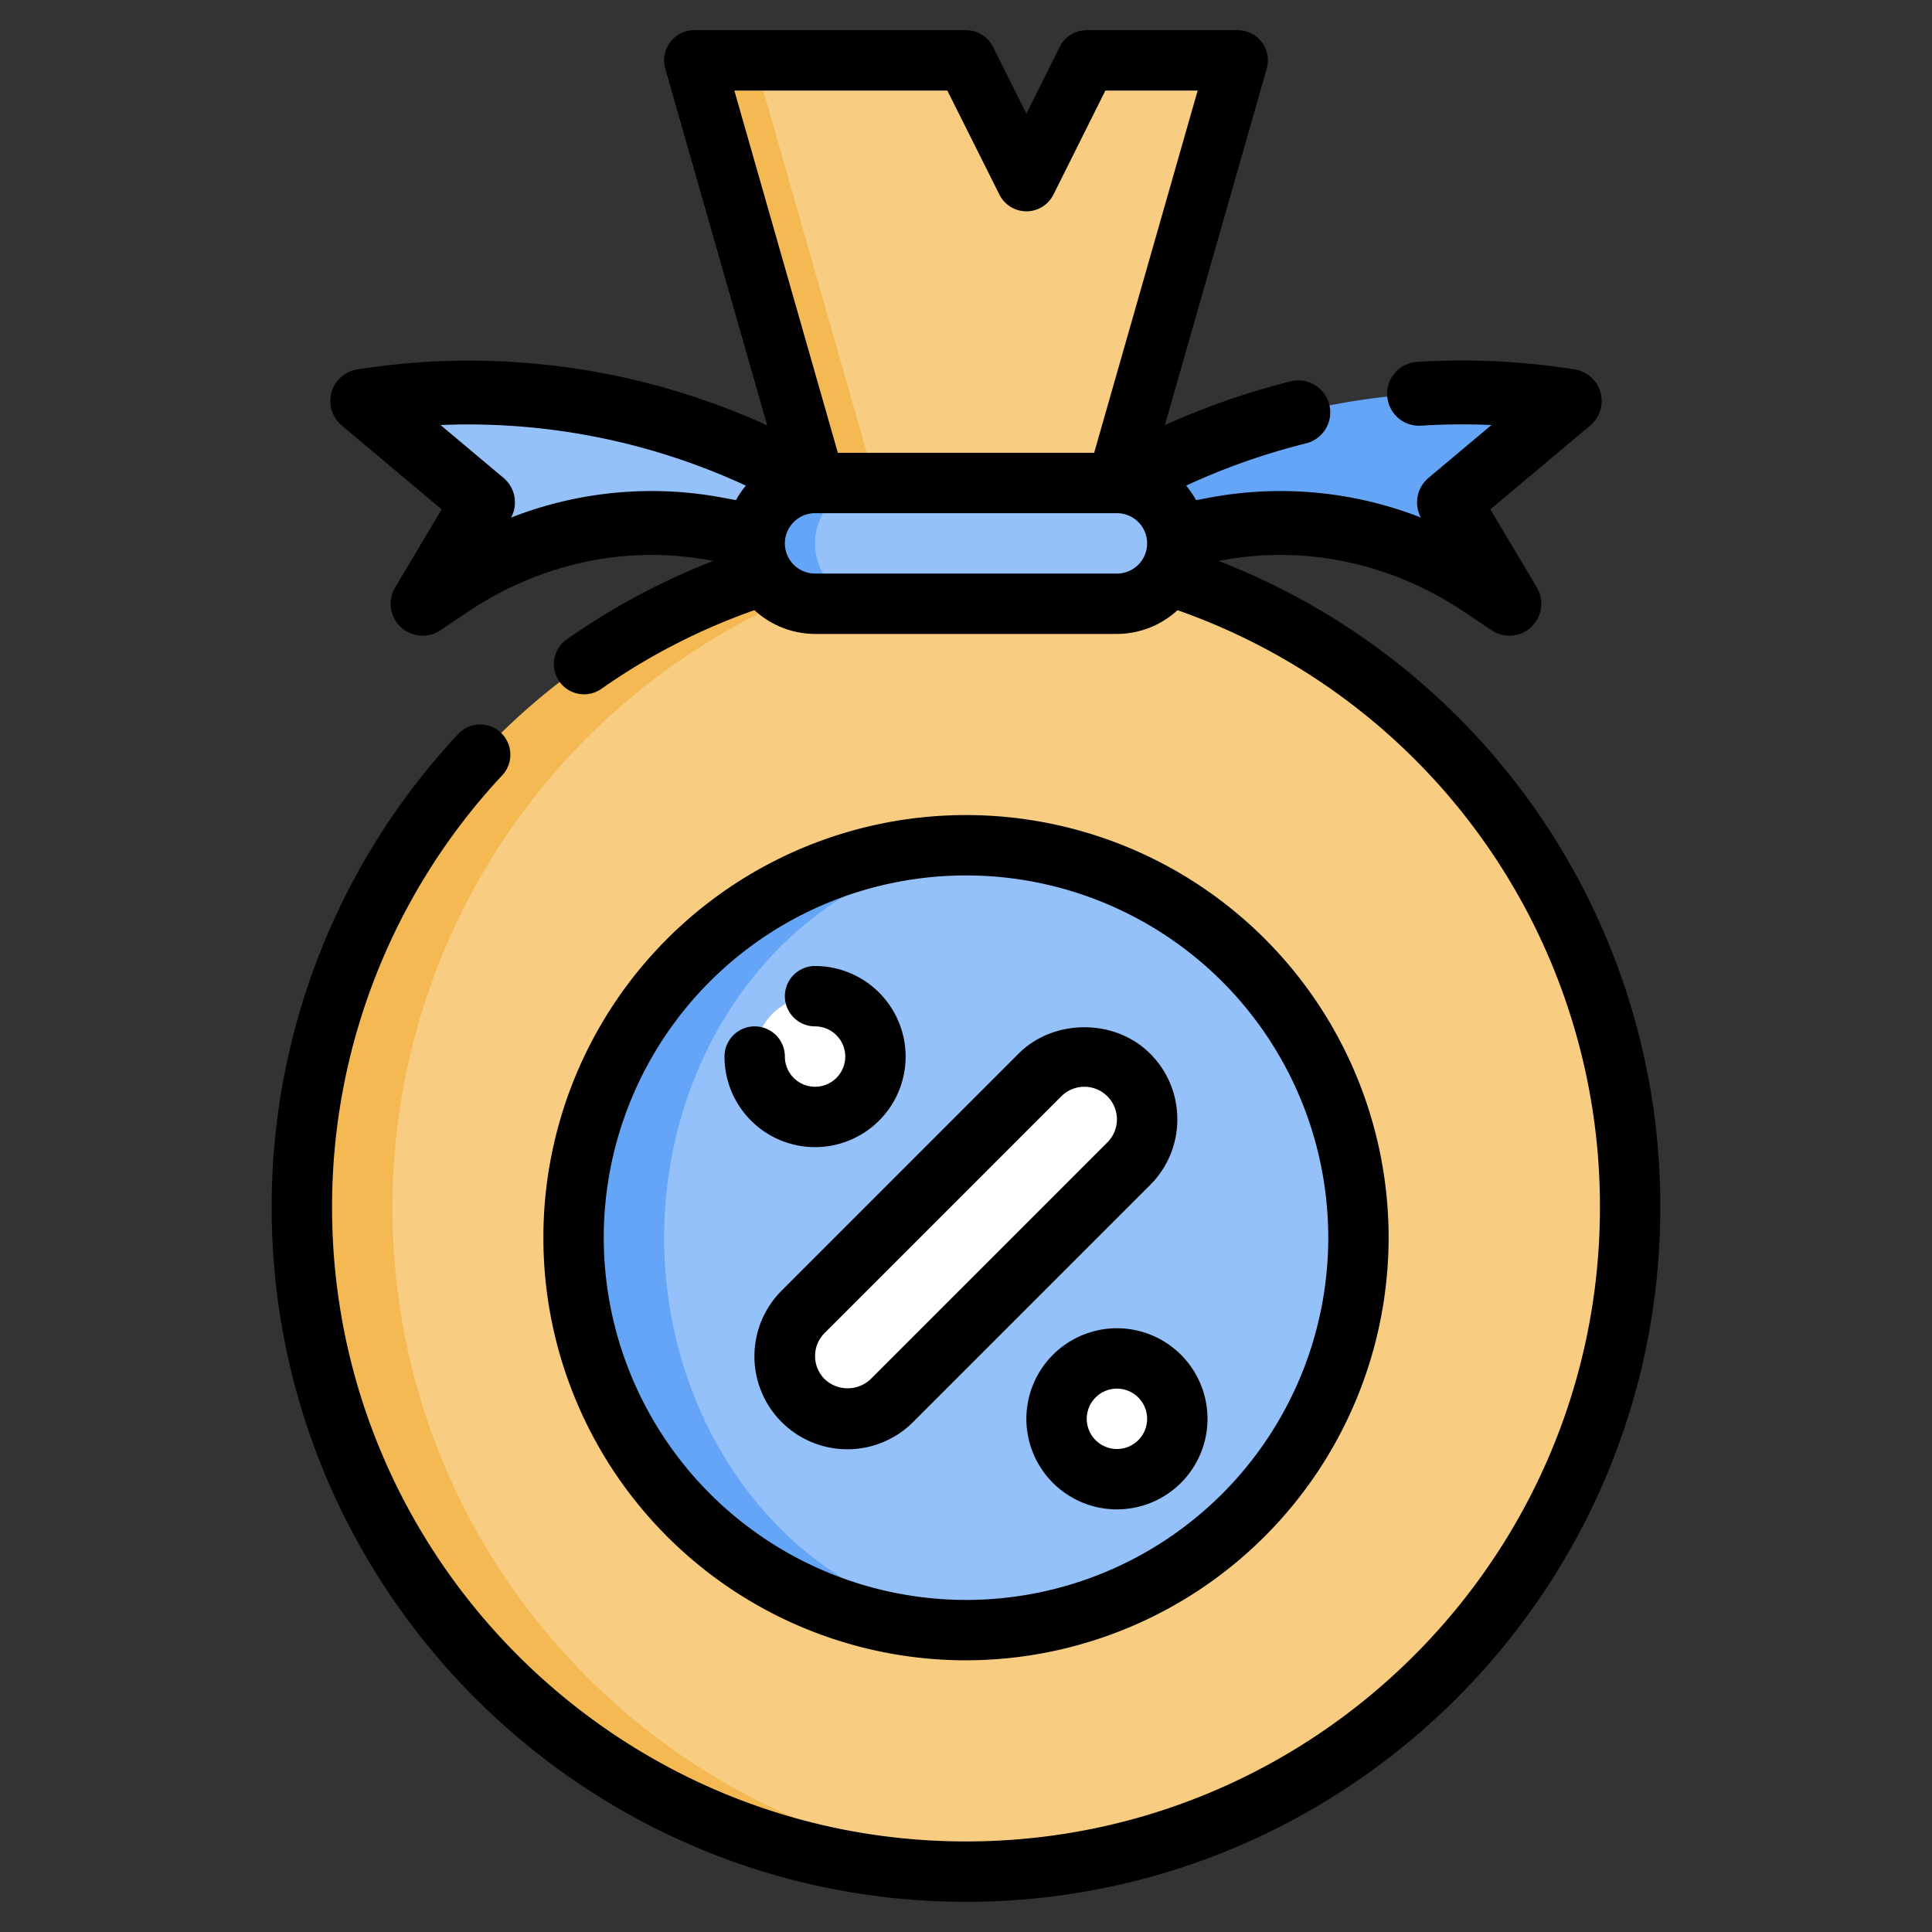
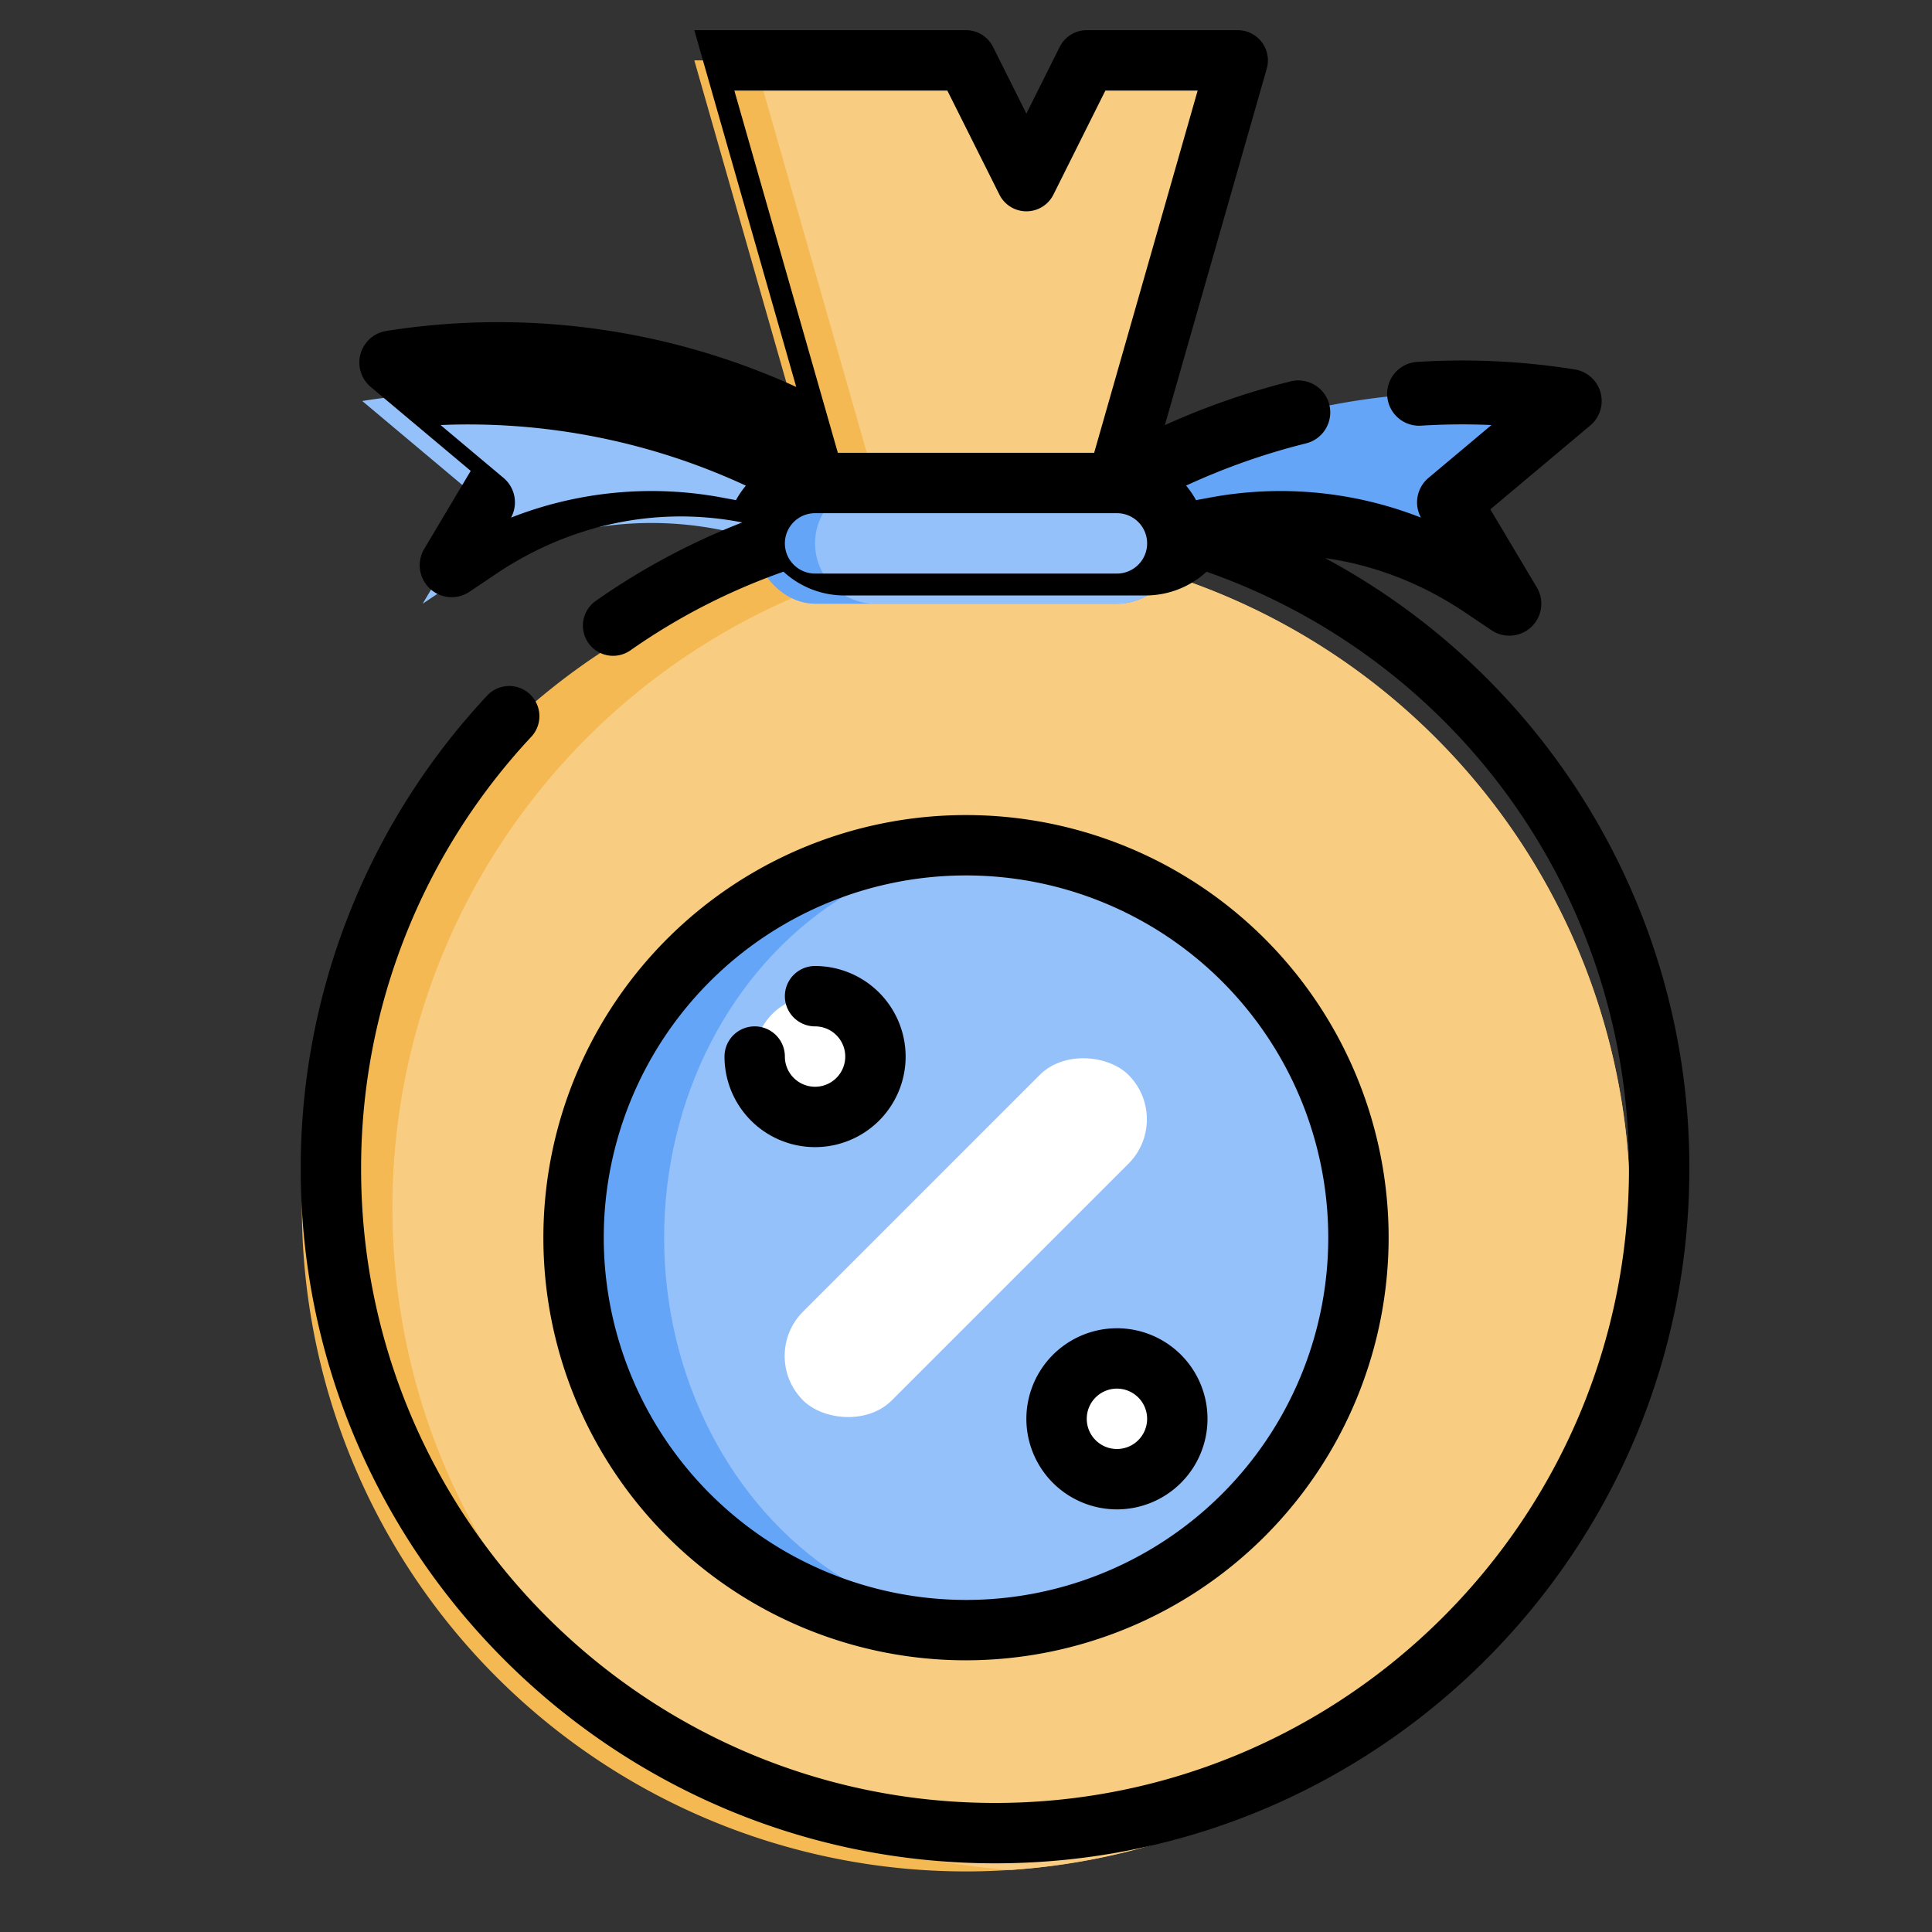
<svg xmlns="http://www.w3.org/2000/svg" height="512" viewBox="0 0 512 512" width="512">
  <rect x="0" y="0" width="512" height="512" fill="#333333" stroke="none" />
  <g id="Layer_12" data-name="Layer 12">
    <path d="m308.244 151.88-105.872.436a176 176 0 1 0 105.872-.436z" fill="#f5b953" />
    <path d="m308.519 151.978-82.147.338a176.079 176.079 0 0 0 -122.372 167.684c0 93.165 72.4 169.372 164 175.547 91.6-6.178 164-82.385 164-175.547a176.069 176.069 0 0 0 -123.481-168.022z" fill="#f8cd82" />
    <rect fill="#64a5f8" height="32" rx="16" width="112" x="200" y="127.997" />
    <path d="m416 106.267a182.211 182.211 0 0 0 -107.995 15.988l-10.48 5.9a15.894 15.894 0 0 1 14.312 14.231l10.4-2.2c24.378-4.548 49.406.771 70.6 15l7.163 4.814-16-26.865z" fill="#64a5f8" />
    <path d="m216 128-12-5.742a182.211 182.211 0 0 0 -108-15.991l32 26.865-16 26.868 7.168-4.814c21.193-14.234 46.221-19.553 70.6-15l10.418 1.985a15.945 15.945 0 0 1 15.814-14.171z" fill="#94c1fa" />
    <path d="m312 144a16 16 0 0 0 -16-16h-64a16 16 0 1 0 0 32h64a16 16 0 0 0 16-16z" fill="#94c1fa" />
    <path d="m287.992 15.997-15.984 32-16.008-32h-72l32 112h80l32-112z" fill="#f5b953" />
    <path d="m287.992 15.997-15.984 32-16.008-32h-56l32 112h64l32-112z" fill="#f8cd82" />
    <circle cx="256" cy="327.997" fill="#64a5f8" r="104" />
    <ellipse cx="268" cy="327.997" fill="#94c1fa" rx="92" ry="103.254" />
    <g fill="#fff">
      <circle cx="296" cy="375.997" r="16" />
      <rect height="33.268" rx="16.634" transform="matrix(.707 -.707 .707 .707 -156.948 277.087)" width="121.984" x="195.008" y="311.363" />
      <circle cx="216" cy="279.997" r="16" />
    </g>
-     <path d="m322.944 148.655.845-.158c22.149-4.129 45 .731 64.32 13.711l7.172 4.816a8.465 8.465 0 0 0 11.992-11.359l-12.32-20.68 26.492-22.238a8.467 8.467 0 0 0 -4.109-14.84 189.552 189.552 0 0 0 -41.875-1.988 8.463 8.463 0 0 0 1.078 16.891 174.552 174.552 0 0 1 18.711-.172l-16.695 14.015a8.463 8.463 0 0 0 -1.993 10.516 101.879 101.879 0 0 0 -55.882-5.313l-3.717.694a23.945 23.945 0 0 0 -2.633-3.86 178.46 178.46 0 0 1 31.7-11.17 8.466 8.466 0 1 0 -4.062-16.437 195.4 195.4 0 0 0 -33.268 11.585l27-94.468a8 8 0 0 0 -7.7-10.2h-40.008a8 8 0 0 0 -7.156 4.426l-8.836 17.68-8.844-17.687a8 8 0 0 0 -7.156-4.419h-72a8 8 0 0 0 -7.695 10.2l27.01 94.538a190.281 190.281 0 0 0 -108.651-14.831 8.467 8.467 0 0 0 -4.109 14.84l26.492 22.238-12.32 20.68a8.465 8.465 0 0 0 11.992 11.359l7.172-4.816c19.32-12.98 42.164-17.84 64.32-13.711l.813.152a183.118 183.118 0 0 0 -38.852 20.809 8 8 0 0 0 9.219 13.078 167.038 167.038 0 0 1 40.544-20.836 23.82 23.82 0 0 0 16.065 6.3h80a23.822 23.822 0 0 0 16.058-6.29 167.347 167.347 0 0 1 111.942 158.29c0 92.637-75.367 168-168 168s-168-75.366-168-168a167.406 167.406 0 0 1 45.1-114.543 8 8 0 0 0 -11.7-10.914 183.394 183.394 0 0 0 -49.4 125.457c0 101.457 82.539 184 184 184s184-82.543 184-184a183.287 183.287 0 0 0 -117.056-171.345zm-71.889-124.655 13.8 27.578a8 8 0 0 0 14.312 0l13.771-27.578h24.453l-27.429 96h-67.924l-27.429-96zm-115.617 113.169a8.463 8.463 0 0 0 -1.993-10.516l-16.695-14.015a174.954 174.954 0 0 1 80.91 16.062 23.88 23.88 0 0 0 -2.622 3.847l-3.718-.694a101.946 101.946 0 0 0 -55.882 5.316zm160.562 14.831h-80a8 8 0 0 1 0-16h80a8 8 0 0 1 0 16z" />
+     <path d="m322.944 148.655.845-.158c22.149-4.129 45 .731 64.32 13.711l7.172 4.816a8.465 8.465 0 0 0 11.992-11.359l-12.32-20.68 26.492-22.238a8.467 8.467 0 0 0 -4.109-14.84 189.552 189.552 0 0 0 -41.875-1.988 8.463 8.463 0 0 0 1.078 16.891 174.552 174.552 0 0 1 18.711-.172l-16.695 14.015a8.463 8.463 0 0 0 -1.993 10.516 101.879 101.879 0 0 0 -55.882-5.313l-3.717.694a23.945 23.945 0 0 0 -2.633-3.86 178.46 178.46 0 0 1 31.7-11.17 8.466 8.466 0 1 0 -4.062-16.437 195.4 195.4 0 0 0 -33.268 11.585l27-94.468a8 8 0 0 0 -7.7-10.2h-40.008a8 8 0 0 0 -7.156 4.426l-8.836 17.68-8.844-17.687a8 8 0 0 0 -7.156-4.419h-72l27.01 94.538a190.281 190.281 0 0 0 -108.651-14.831 8.467 8.467 0 0 0 -4.109 14.84l26.492 22.238-12.32 20.68a8.465 8.465 0 0 0 11.992 11.359l7.172-4.816c19.32-12.98 42.164-17.84 64.32-13.711l.813.152a183.118 183.118 0 0 0 -38.852 20.809 8 8 0 0 0 9.219 13.078 167.038 167.038 0 0 1 40.544-20.836 23.82 23.82 0 0 0 16.065 6.3h80a23.822 23.822 0 0 0 16.058-6.29 167.347 167.347 0 0 1 111.942 158.29c0 92.637-75.367 168-168 168s-168-75.366-168-168a167.406 167.406 0 0 1 45.1-114.543 8 8 0 0 0 -11.7-10.914 183.394 183.394 0 0 0 -49.4 125.457c0 101.457 82.539 184 184 184s184-82.543 184-184a183.287 183.287 0 0 0 -117.056-171.345zm-71.889-124.655 13.8 27.578a8 8 0 0 0 14.312 0l13.771-27.578h24.453l-27.429 96h-67.924l-27.429-96zm-115.617 113.169a8.463 8.463 0 0 0 -1.993-10.516l-16.695-14.015a174.954 174.954 0 0 1 80.91 16.062 23.88 23.88 0 0 0 -2.622 3.847l-3.718-.694a101.946 101.946 0 0 0 -55.882 5.316zm160.562 14.831h-80a8 8 0 0 1 0-16h80a8 8 0 0 1 0 16z" />
    <path d="m240 280a24.027 24.027 0 0 0 -24-24 8 8 0 0 0 0 16 8 8 0 1 1 -8 8 8 8 0 0 0 -16 0 24 24 0 0 0 48 0z" />
    <path d="m272 376a24 24 0 1 0 24-24 24.027 24.027 0 0 0 -24 24zm32 0a8 8 0 1 1 -8-8 8.008 8.008 0 0 1 8 8z" />
-     <path d="m312 296.63a24.452 24.452 0 0 0 -7.219-17.418c-9.3-9.305-25.523-9.305-34.836 0l-62.726 62.734a24.633 24.633 0 1 0 34.836 34.836l62.726-62.73a24.47 24.47 0 0 0 7.219-17.422zm-18.531 6.105-62.727 62.731a8.836 8.836 0 0 1 -12.211 0 8.62 8.62 0 0 1 0-12.2l62.727-62.731a8.633 8.633 0 1 1 12.211 12.207z" />
    <path d="m368 328a112 112 0 1 0 -112 112 112.126 112.126 0 0 0 112-112zm-208 0a96 96 0 1 1 96 96 96.107 96.107 0 0 1 -96-96z" />
  </g>
</svg>